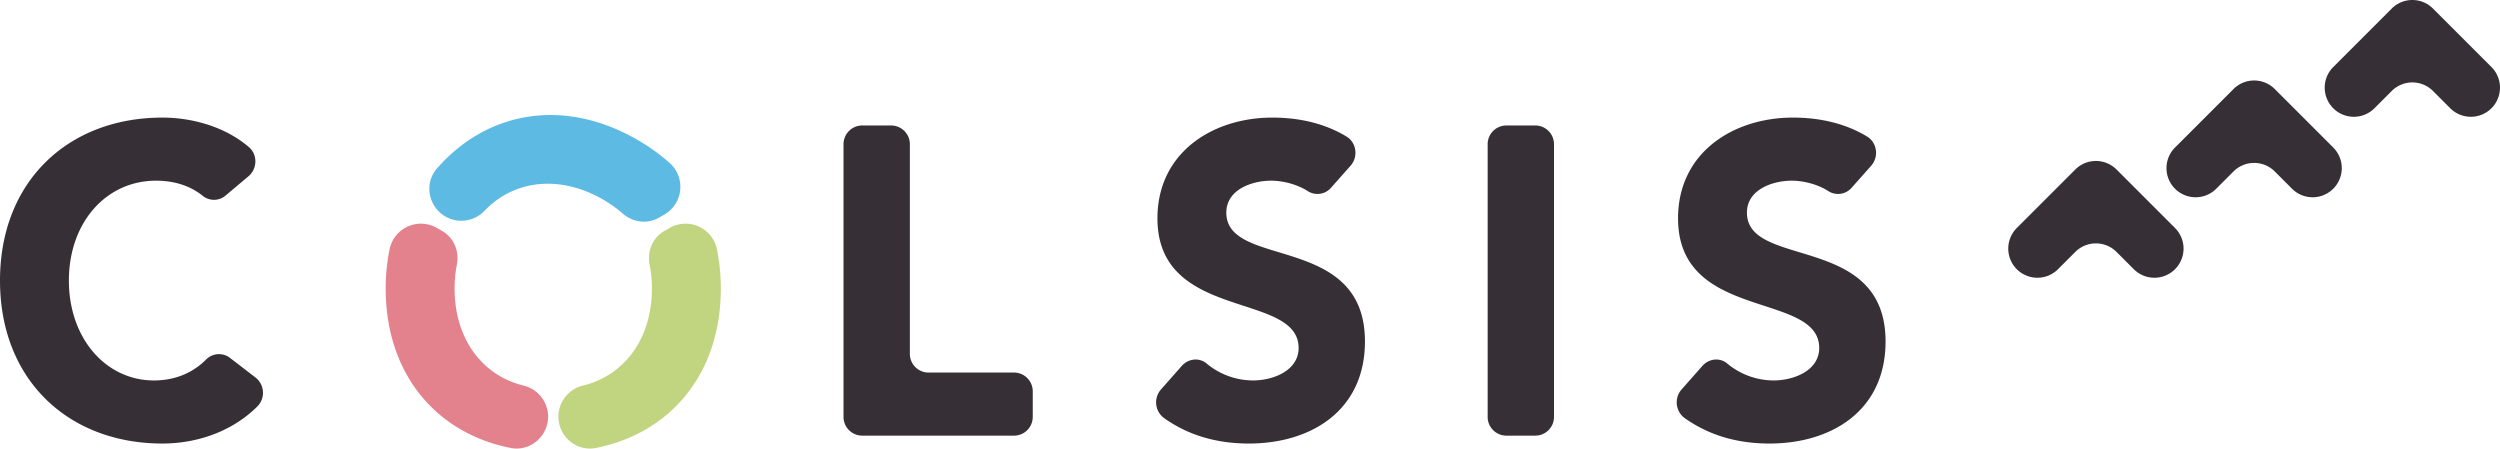
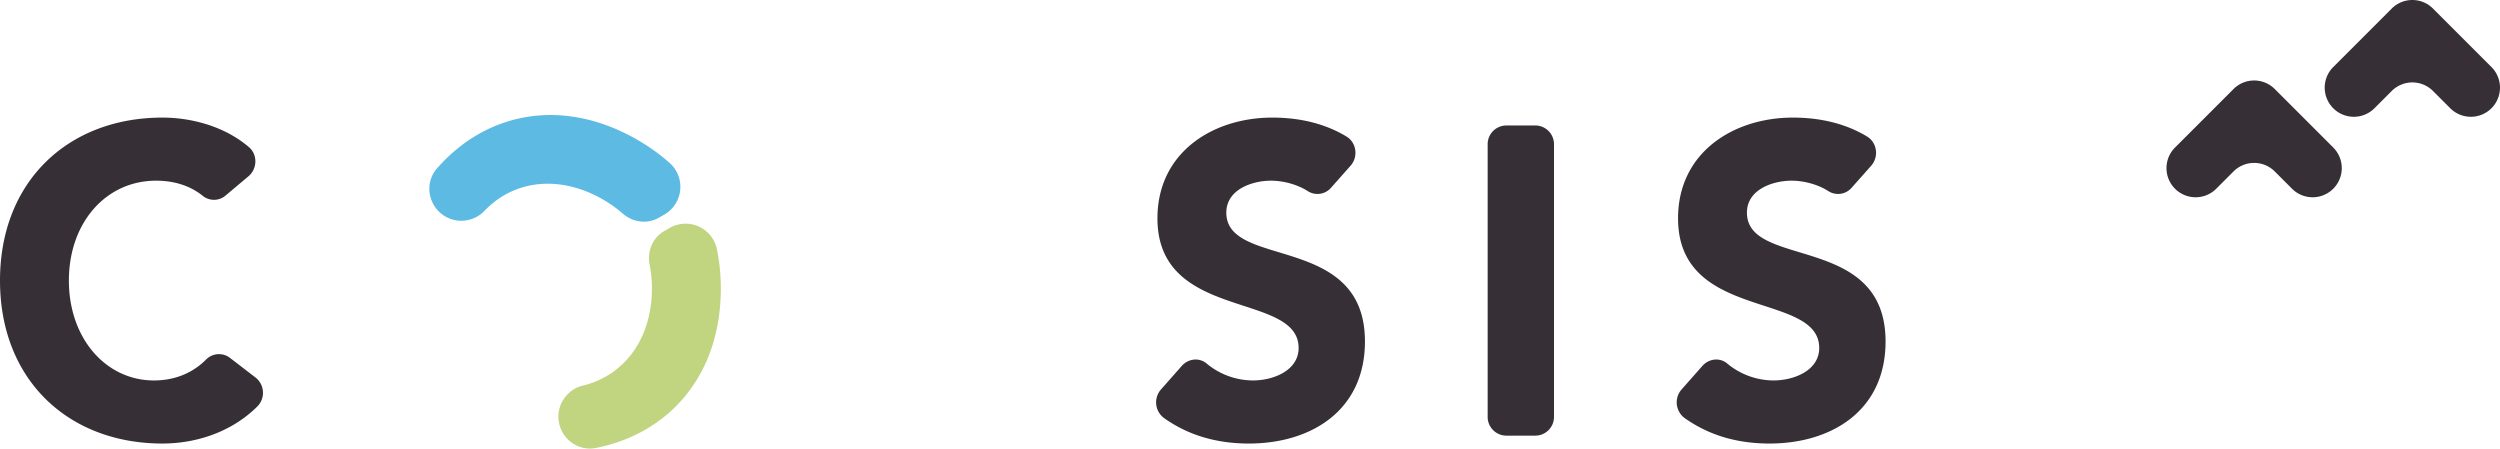
<svg xmlns="http://www.w3.org/2000/svg" id="レイヤー_1" data-name="レイヤー 1" width="748.34mm" height="134.268mm" viewBox="0 0 2121.279 380.603">
  <defs>
    <style>
      .cls-1 {
        fill: #363036;
      }

      .cls-2 {
        fill: #e3828c;
      }

      .cls-3 {
        fill: #5dbae3;
      }

      .cls-4 {
        fill: #c1d47f;
      }
    </style>
  </defs>
  <g id="logo">
    <path class="cls-1" d="M245.133,200.031a15.128,15.128,0,0,1-19.299.331c-10.368-8.337-23.656-12.924-39.701-12.924-42.577,0-73.967,35.678-73.967,84.748s31.39,84.755,72.168,84.755c17.757,0,32.874-6.357,44.143-17.647a15.341,15.341,0,0,1,20.351-1.519l21.699,16.678a16.441,16.441,0,0,1,1.691,24.417c-21.489,21.497-51.457,31.602-80.669,31.602-79.743,0-137.833-53.902-137.833-138.287s58.09-138.279,137.833-138.279c23.434,0,51.993,6.783,73.439,25.108,7.46,6.374,7.097,18.347-.41,24.662Z" transform="translate(-53.716 -34.127)" />
-     <path class="cls-1" d="M785.096,140.598h24.993a15.891,15.891,0,0,1,15.649,16.122V334.125a15.891,15.891,0,0,0,15.649,16.122h72.976a15.891,15.891,0,0,1,15.649,16.122v21.28a15.891,15.891,0,0,1-15.649,16.122H785.096a15.891,15.891,0,0,1-15.649-16.122V156.721A15.891,15.891,0,0,1,785.096,140.598Z" transform="translate(-53.716 -34.127)" />
    <path class="cls-1" d="M1183.083,193.462a15.22,15.22,0,0,1-19.683,2.847c-9.362-6.006-21.417-8.871-31.243-8.871-15.877,0-37.89,7.426-37.89,27.133,0,47.951,117.626,17.098,117.626,109.286,0,58.727-45.825,86.615-98.505,86.615-26.651,0-50.686-6.617-71.724-21.437a16.554,16.554,0,0,1-2.93-24.354l17.764-20.108c5.432-6.149,14.7-7.291,20.973-2.059a61.789,61.789,0,0,0,39.169,14.426c18.402,0,38.969-8.923,38.969-27.511,0-48.321-119.791-22.3-119.791-110.027,0-56.133,47.263-85.496,97.418-85.496,22.455,0,44.261,4.728,63.029,16.101,8.513,5.158,10.1,17.224,3.435,24.732Z" transform="translate(-53.716 -34.127)" />
    <path class="cls-1" d="M1331.659,140.598h24.993a15.891,15.891,0,0,1,15.649,16.122V387.649a15.891,15.891,0,0,1-15.649,16.122H1331.659a15.891,15.891,0,0,1-15.649-16.122V156.721A15.891,15.891,0,0,1,1331.659,140.598Z" transform="translate(-53.716 -34.127)" />
    <path class="cls-1" d="M1624.825,193.462a15.22,15.22,0,0,1-19.682,2.847c-9.362-6.006-21.42-8.871-31.25-8.871-15.877,0-37.883,7.426-37.883,27.133,0,47.951,117.626,17.098,117.626,109.286,0,58.727-45.825,86.615-98.505,86.615-26.651,0-50.691-6.617-71.726-21.437a16.554,16.554,0,0,1-2.931-24.352l17.761-20.109c5.432-6.15,14.699-7.292,20.972-2.06a61.798,61.798,0,0,0,39.176,14.426c18.402,0,38.962-8.923,38.962-27.511,0-48.321-119.784-22.3-119.784-110.027,0-56.133,47.263-85.496,97.418-85.496,22.455,0,44.257,4.729,63.028,16.102,8.513,5.158,10.101,17.224,3.436,24.733Z" transform="translate(-53.716 -34.127)" />
-     <path class="cls-2" d="M518.79,387.578v-0a27.206,27.206,0,0,0-20.952-26.308c-35.956-8.861-58.407-40.781-58.407-82.282a104.037,104.037,0,0,1,1.942-20.246c2.237-11.283-2.408-22.794-12.369-28.545l-4.625-2.67A27.127,27.127,0,0,0,384.271,245.695a164.803,164.803,0,0,0-3.289,33.294c0,72.691,43.106,122.756,106.021,135.236C503.511,417.499,518.79,404.408,518.79,387.578Z" transform="translate(-53.716 -34.127)" />
    <path class="cls-3" d="M431.686,217.867l0,0a27.206,27.206,0,0,0,33.259-4.991c25.652-26.709,64.521-30.191,100.461-9.441a104.037,104.037,0,0,1,16.563,11.805c8.653,7.579,20.944,9.312,30.906,3.561l4.625-2.67a27.127,27.127,0,0,0,4.32-43.819,164.803,164.803,0,0,0-27.189-19.496c-62.952-36.345-127.863-24.047-170.128,24.199C413.414,189.674,417.111,209.453,431.686,217.867Z" transform="translate(-53.716 -34.127)" />
    <path class="cls-4" d="M527.523,387.578v-0a27.206,27.206,0,0,1,20.952-26.308c35.956-8.861,58.407-40.781,58.407-82.282a104.038,104.038,0,0,0-1.942-20.246c-2.237-11.283,2.408-22.794,12.369-28.545l4.625-2.67A27.127,27.127,0,0,1,662.042,245.695a164.803,164.803,0,0,1,3.289,33.294c0,72.691-43.106,122.756-106.021,135.236C542.802,417.499,527.523,404.408,527.523,387.578Z" transform="translate(-53.716 -34.127)" />
    <g>
-       <path class="cls-1" d="M1899.247,227.588l-49.642-49.642a24.727,24.727,0,0,0-34.969,0l-49.642,49.642a24.727,24.727,0,0,0,0,34.969l0,0a24.727,24.727,0,0,0,34.969-0l14.673-14.673a24.727,24.727,0,0,1,34.969,0l14.673,14.673a24.727,24.727,0,0,0,34.969 0l0,0A24.727,24.727,0,0,0,1899.247,227.588Z" transform="translate(-53.716 -34.127)" />
      <path class="cls-1" d="M2033.5,159.3l-49.642-49.642a24.727,24.727,0,0,0-34.969,0L1899.247,159.3a24.727,24.727,0,0,0,0,34.969l0,0a24.727,24.727,0,0,0,34.969-0l14.673-14.673a24.727,24.727,0,0,1,34.969,0l14.673,14.673a24.727,24.727,0,0,0,34.969 0l0,0A24.727,24.727,0,0,0,2033.5,159.3Z" transform="translate(-53.716 -34.127)" />
      <path class="cls-1" d="M2167.753,91.011,2118.111,41.369a24.727,24.727,0,0,0-34.969,0l-49.642,49.642a24.727,24.727,0,0,0,0,34.969l0,0a24.727,24.727,0,0,0,34.969-0l14.673-14.673a24.727,24.727,0,0,1,34.969,0l14.673,14.673a24.727,24.727,0,0,0,34.969 0l0,0A24.727,24.727,0,0,0,2167.753,91.011Z" transform="translate(-53.716 -34.127)" />
    </g>
  </g>
</svg>